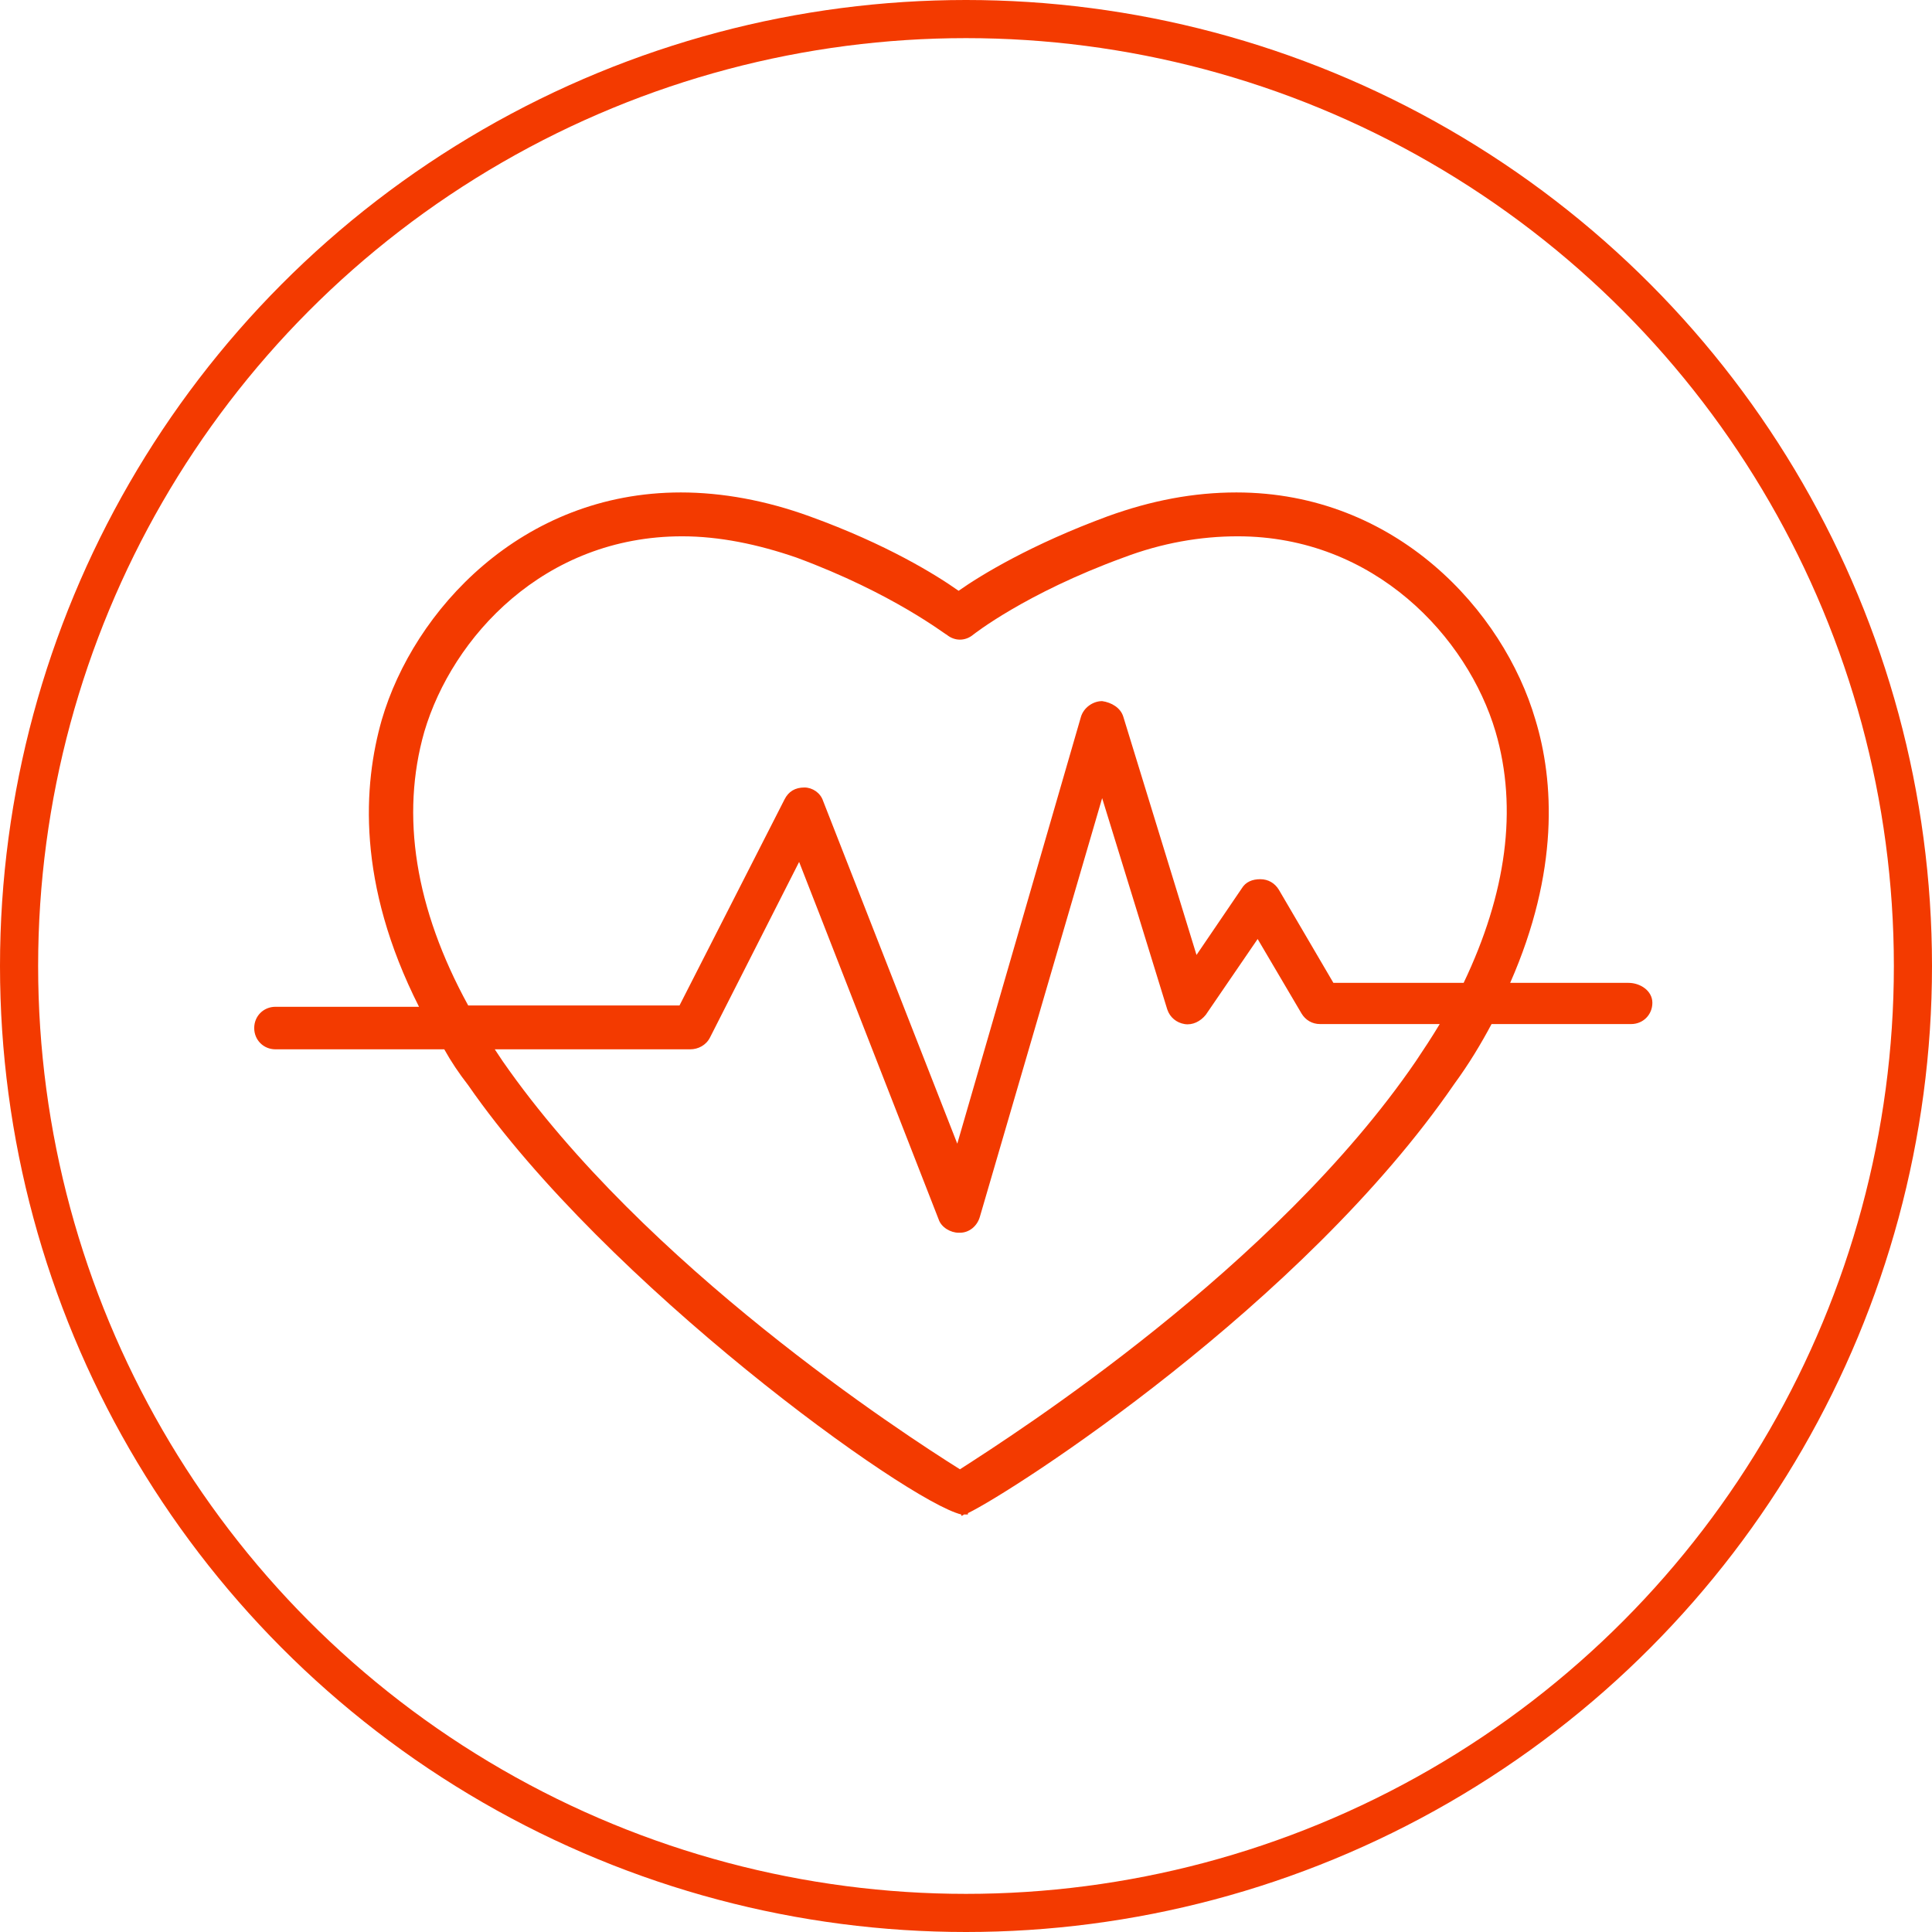
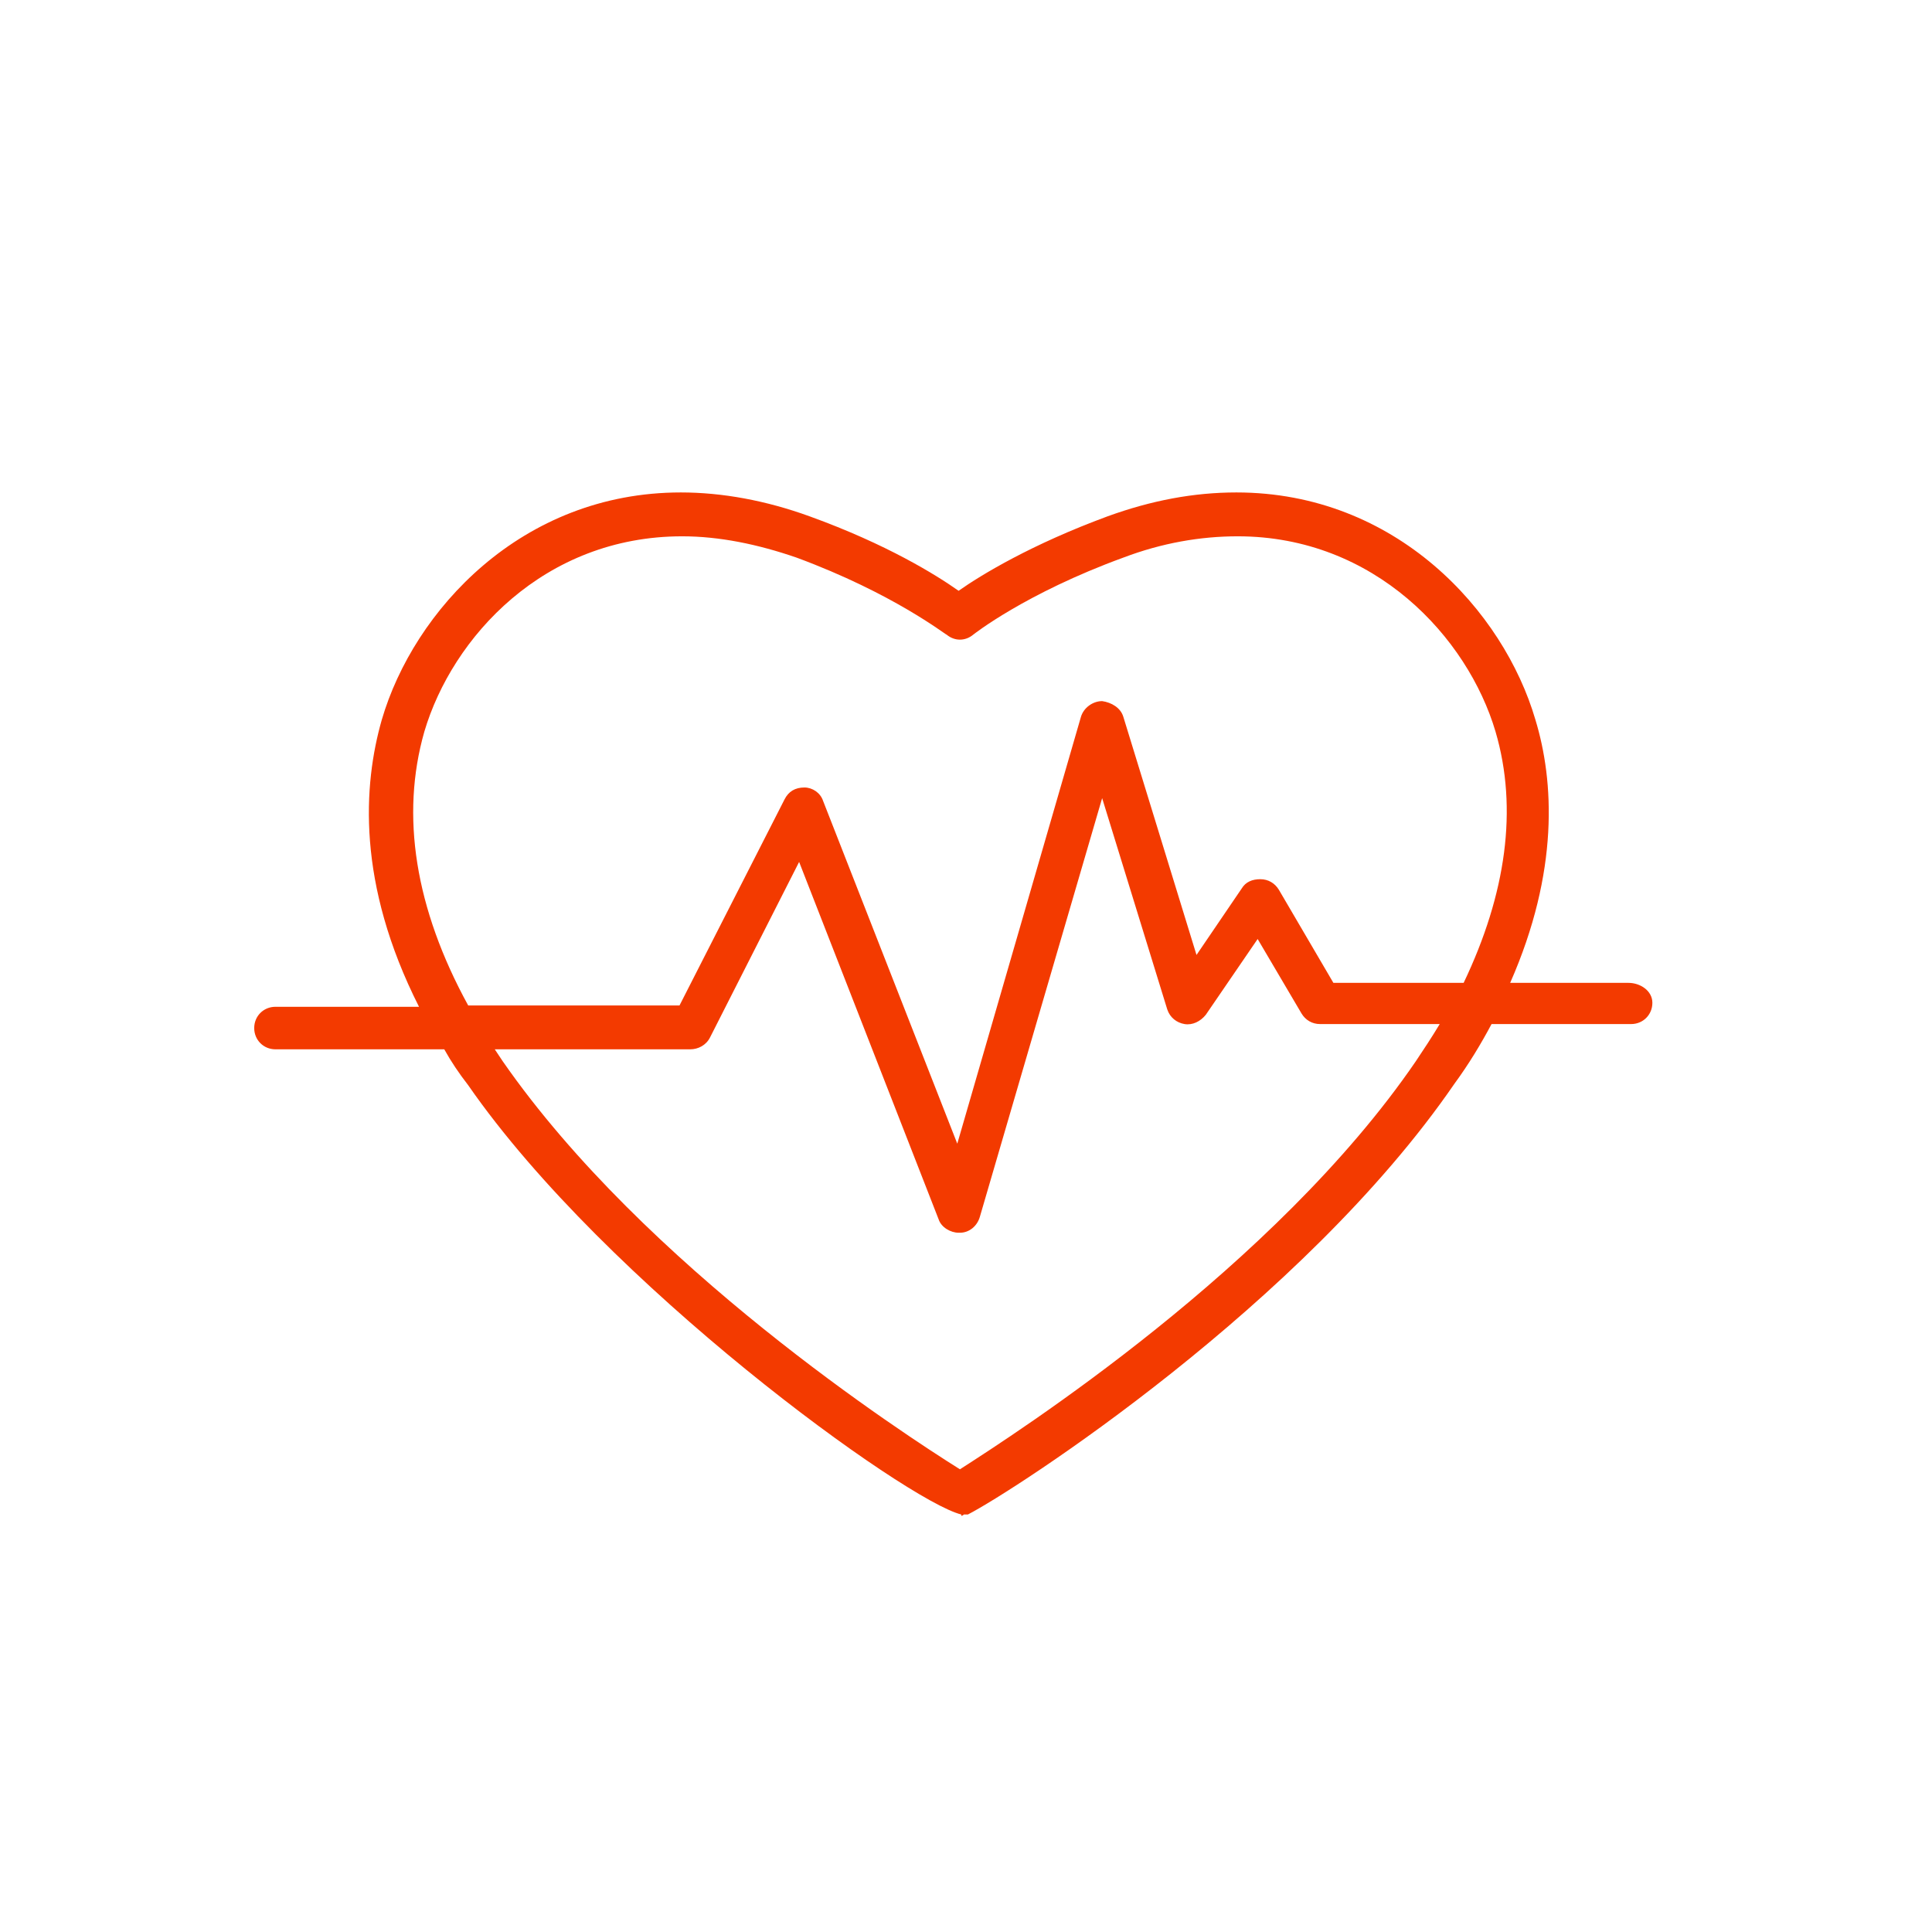
<svg xmlns="http://www.w3.org/2000/svg" width="152" height="152" viewBox="0 0 152 152" fill="none">
-   <circle cx="76" cy="76" r="74.5" stroke="#F33A00" stroke-width="3" />
-   <path d="M128.118 77.327H118.812C122.681 68.544 122.262 61.434 120.798 56.624C118.289 48.049 109.819 38.743 97.272 38.743C93.926 38.743 90.58 39.371 87.129 40.626C81.169 42.821 77.196 45.226 75.418 46.481C73.641 45.226 69.772 42.821 63.707 40.626C60.257 39.371 56.806 38.743 53.565 38.743C41.017 38.743 32.547 48.049 30.038 56.624C28.574 61.747 28.051 69.485 32.966 79.209H21.673C20.732 79.209 20 79.941 20 80.882C20 81.823 20.732 82.555 21.673 82.555H34.953C35.475 83.496 36.103 84.437 36.835 85.378C47.709 101.063 71.34 118.106 75.627 119.152V119.257C75.627 119.257 75.732 119.257 75.837 119.152C75.941 119.152 76.046 119.152 76.15 119.152V119.048C79.81 117.27 102.5 102.631 114.42 85.274C115.57 83.705 116.511 82.137 117.348 80.568H128.327C129.268 80.568 130 79.837 130 78.895C130 77.954 129.059 77.327 128.118 77.327ZM111.388 83.496C100.304 99.703 79.914 112.774 75.523 115.597C71.027 112.774 50.741 99.599 39.553 83.496C39.344 83.183 39.135 82.869 38.926 82.555H54.297C54.924 82.555 55.551 82.241 55.865 81.614L62.871 67.812L73.85 95.939C74.059 96.567 74.791 96.985 75.418 96.985C75.418 96.985 75.418 96.985 75.523 96.985C76.255 96.985 76.882 96.462 77.091 95.73L86.711 62.793L91.835 79.418C92.044 80.046 92.567 80.464 93.194 80.568C93.821 80.673 94.449 80.359 94.867 79.837L98.945 73.876L102.395 79.732C102.709 80.255 103.232 80.568 103.859 80.568H113.27C112.643 81.614 112.015 82.555 111.388 83.496ZM115.152 77.327H104.905L100.618 70.008C100.304 69.485 99.781 69.171 99.154 69.171C98.527 69.171 98.004 69.38 97.69 69.903L94.135 75.131L88.384 56.414C88.175 55.682 87.443 55.264 86.711 55.16C85.979 55.16 85.247 55.682 85.038 56.414L75.314 89.979L64.753 63.002C64.544 62.374 63.916 61.956 63.289 61.956C62.557 61.956 62.034 62.27 61.721 62.897L53.46 79.105H36.835C32.652 71.472 31.502 64.152 33.384 57.565C35.58 50.141 42.795 42.194 53.669 42.194C56.597 42.194 59.629 42.821 62.662 43.867C70.295 46.69 74.373 49.932 74.477 49.932C75.105 50.454 75.941 50.454 76.568 49.932C76.568 49.932 80.646 46.69 88.384 43.867C91.416 42.717 94.449 42.194 97.376 42.194C108.146 42.194 115.466 50.141 117.662 57.565C119.439 63.629 118.498 70.321 115.152 77.327Z" fill="#F33A00" />
+   <path d="M128.118 77.327H118.812C122.681 68.544 122.262 61.434 120.798 56.624C118.289 48.049 109.819 38.743 97.272 38.743C93.926 38.743 90.58 39.371 87.129 40.626C81.169 42.821 77.196 45.226 75.418 46.481C73.641 45.226 69.772 42.821 63.707 40.626C60.257 39.371 56.806 38.743 53.565 38.743C41.017 38.743 32.547 48.049 30.038 56.624C28.574 61.747 28.051 69.485 32.966 79.209H21.673C20.732 79.209 20 79.941 20 80.882C20 81.823 20.732 82.555 21.673 82.555H34.953C35.475 83.496 36.103 84.437 36.835 85.378C47.709 101.063 71.34 118.106 75.627 119.152V119.257C75.627 119.257 75.732 119.257 75.837 119.152C75.941 119.152 76.046 119.152 76.15 119.152C79.81 117.27 102.5 102.631 114.42 85.274C115.57 83.705 116.511 82.137 117.348 80.568H128.327C129.268 80.568 130 79.837 130 78.895C130 77.954 129.059 77.327 128.118 77.327ZM111.388 83.496C100.304 99.703 79.914 112.774 75.523 115.597C71.027 112.774 50.741 99.599 39.553 83.496C39.344 83.183 39.135 82.869 38.926 82.555H54.297C54.924 82.555 55.551 82.241 55.865 81.614L62.871 67.812L73.85 95.939C74.059 96.567 74.791 96.985 75.418 96.985C75.418 96.985 75.418 96.985 75.523 96.985C76.255 96.985 76.882 96.462 77.091 95.73L86.711 62.793L91.835 79.418C92.044 80.046 92.567 80.464 93.194 80.568C93.821 80.673 94.449 80.359 94.867 79.837L98.945 73.876L102.395 79.732C102.709 80.255 103.232 80.568 103.859 80.568H113.27C112.643 81.614 112.015 82.555 111.388 83.496ZM115.152 77.327H104.905L100.618 70.008C100.304 69.485 99.781 69.171 99.154 69.171C98.527 69.171 98.004 69.38 97.69 69.903L94.135 75.131L88.384 56.414C88.175 55.682 87.443 55.264 86.711 55.16C85.979 55.16 85.247 55.682 85.038 56.414L75.314 89.979L64.753 63.002C64.544 62.374 63.916 61.956 63.289 61.956C62.557 61.956 62.034 62.27 61.721 62.897L53.46 79.105H36.835C32.652 71.472 31.502 64.152 33.384 57.565C35.58 50.141 42.795 42.194 53.669 42.194C56.597 42.194 59.629 42.821 62.662 43.867C70.295 46.69 74.373 49.932 74.477 49.932C75.105 50.454 75.941 50.454 76.568 49.932C76.568 49.932 80.646 46.69 88.384 43.867C91.416 42.717 94.449 42.194 97.376 42.194C108.146 42.194 115.466 50.141 117.662 57.565C119.439 63.629 118.498 70.321 115.152 77.327Z" fill="#F33A00" />
</svg>